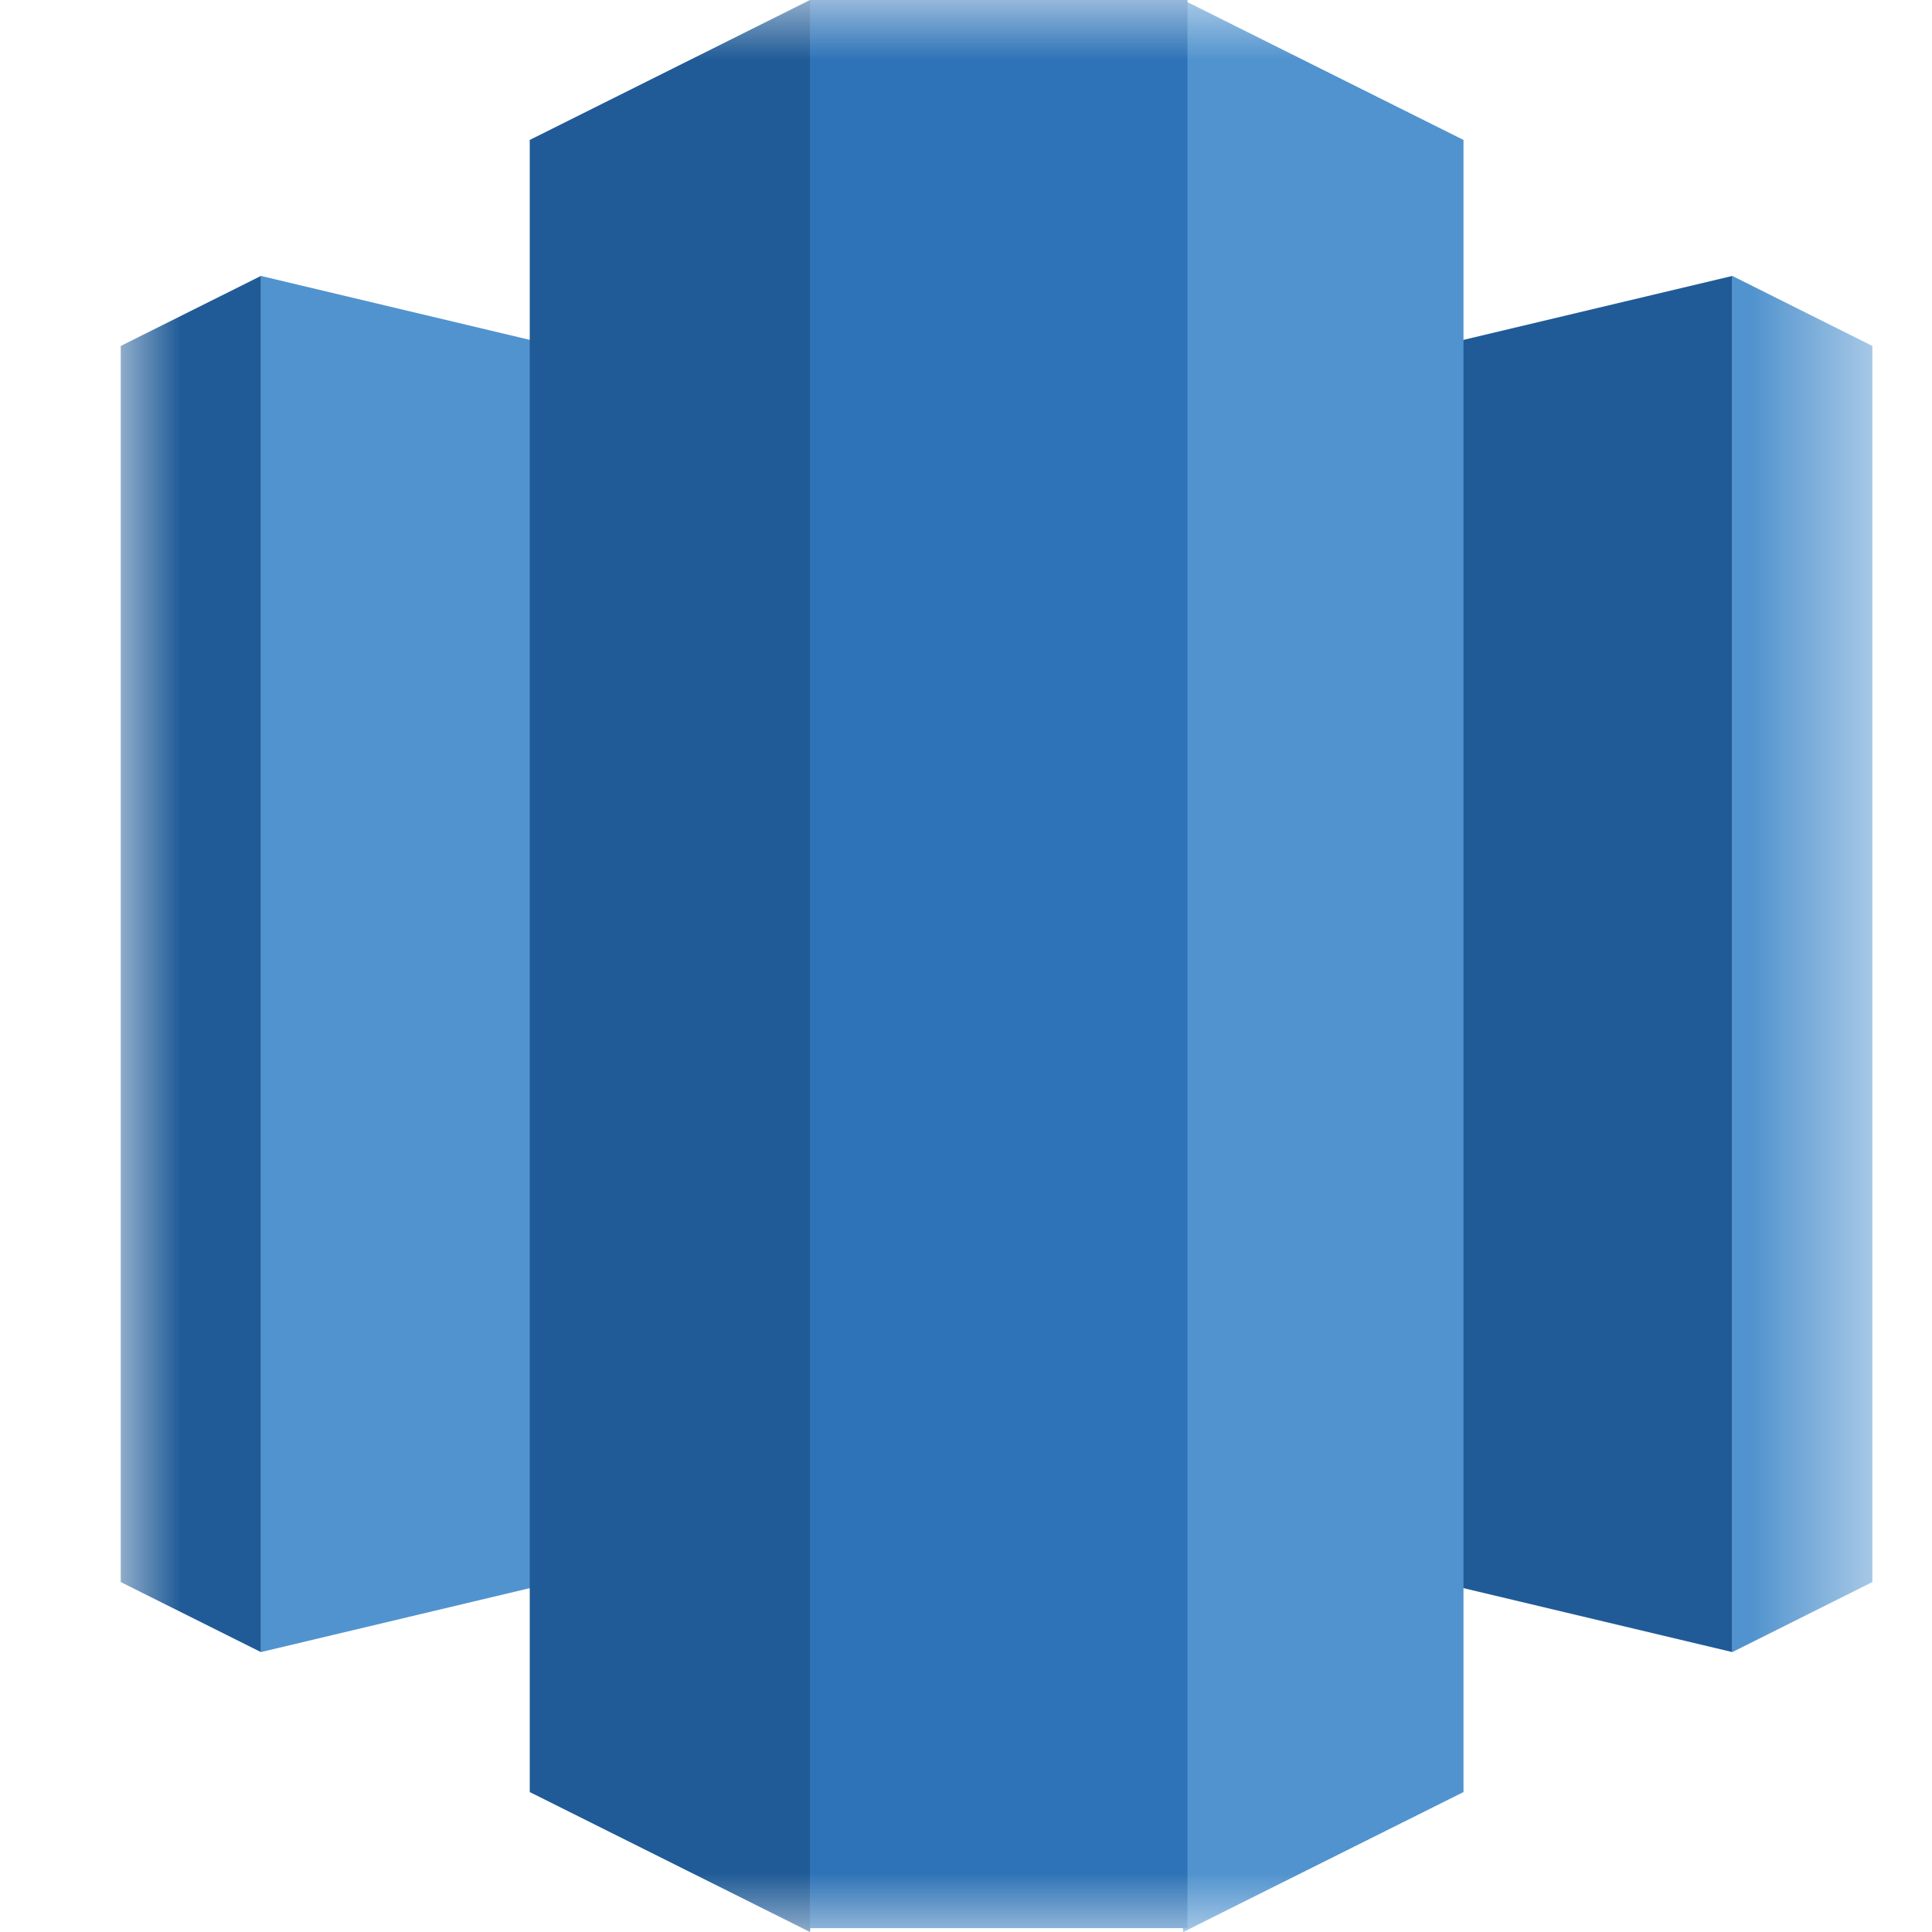
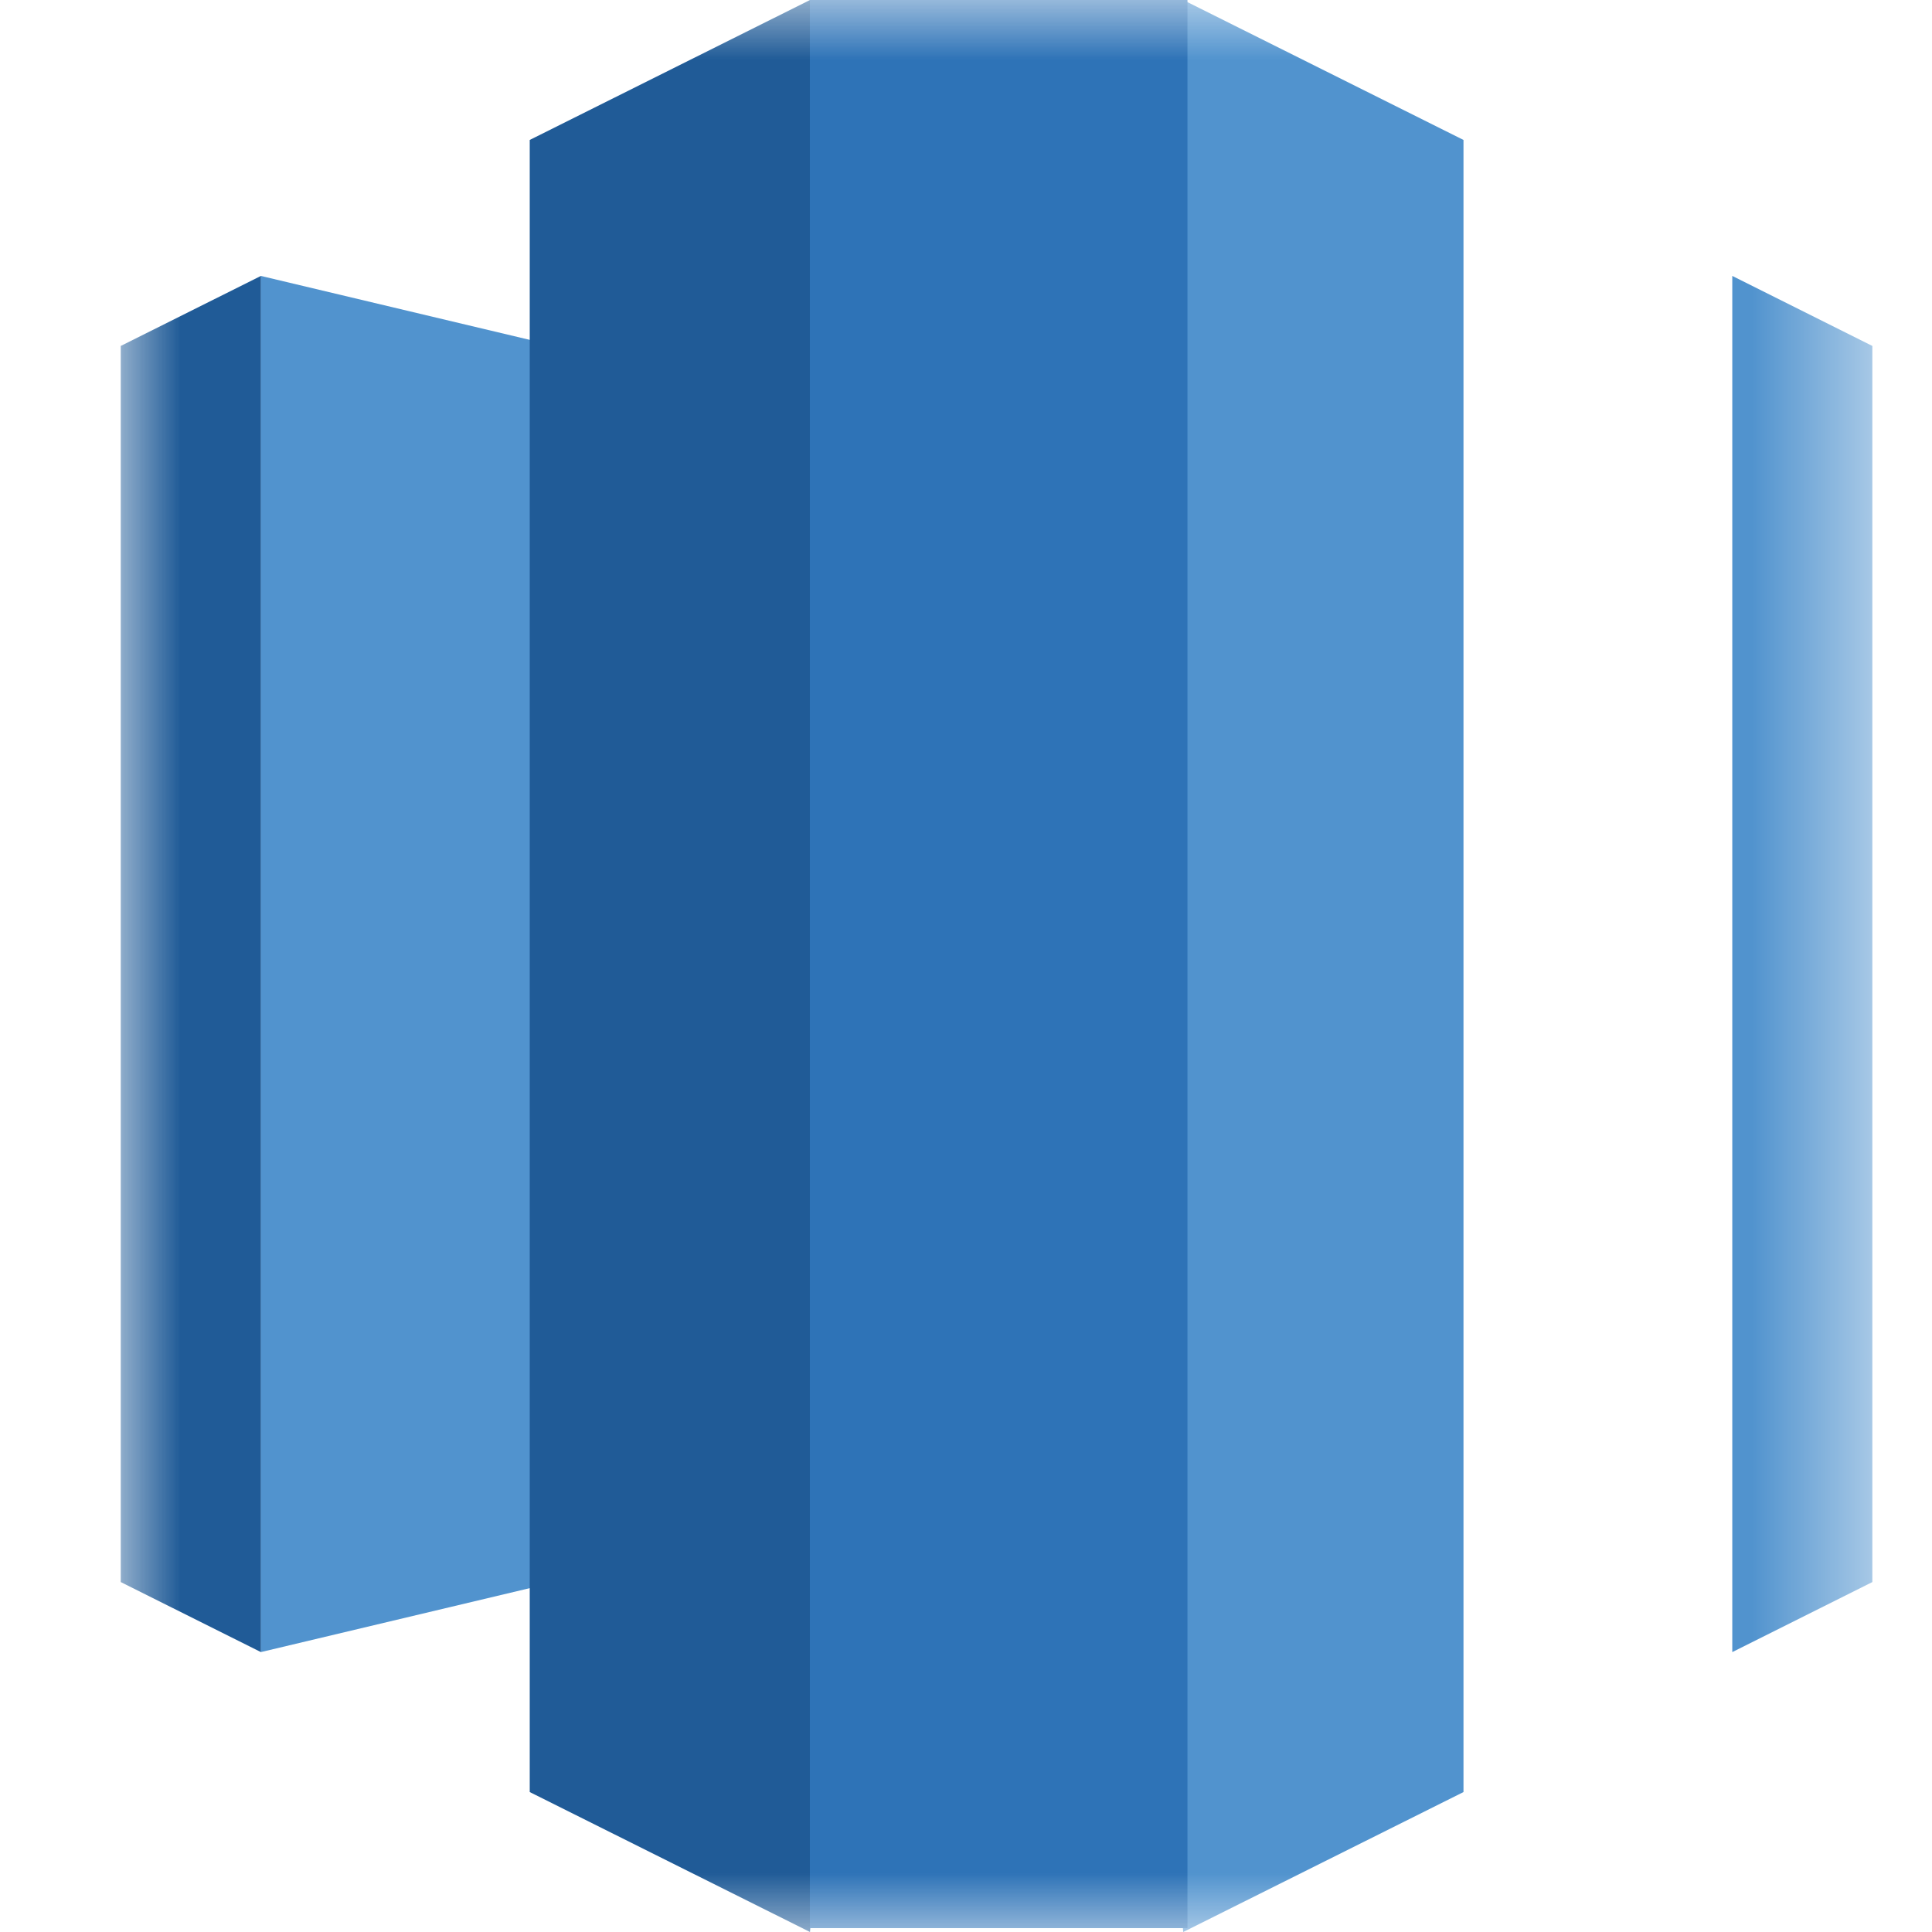
<svg xmlns="http://www.w3.org/2000/svg" width="16" height="16" viewBox="0 0 16 16" fill="none">
  <mask id="mask0_541_5453" style="mask-type:luminance" maskUnits="userSpaceOnUse" x="1" y="0" width="15" height="16">
-     <path d="M15.507 0H1V16H15.507V0Z" fill="white" />
+     <path d="M15.507 0H1V16H15.507Z" fill="white" />
  </mask>
  <g mask="url(#mask0_541_5453)">
-     <path d="M8.254 12.233L14.347 13.682V2.285L8.254 3.734V12.233Z" fill="#205B97" />
    <path d="M14.346 2.285L15.506 2.865V13.102L14.346 13.682V2.285ZM8.253 12.233L2.16 13.682V2.285L8.253 3.734V12.233Z" fill="#5193CE" />
    <path d="M2.161 2.285L1 2.865V13.102L2.161 13.682V2.285Z" fill="#205B97" />
    <path d="M9.799 16L12.12 14.841V1.159L9.799 0L9.09 7.598L9.799 16Z" fill="#5193CE" />
    <path d="M6.708 16L4.387 14.841V1.159L6.708 0L7.417 7.598L6.708 16Z" fill="#205B97" />
    <path d="M6.707 0H9.834V15.968H6.707V0Z" fill="#2E73B7" />
  </g>
</svg>